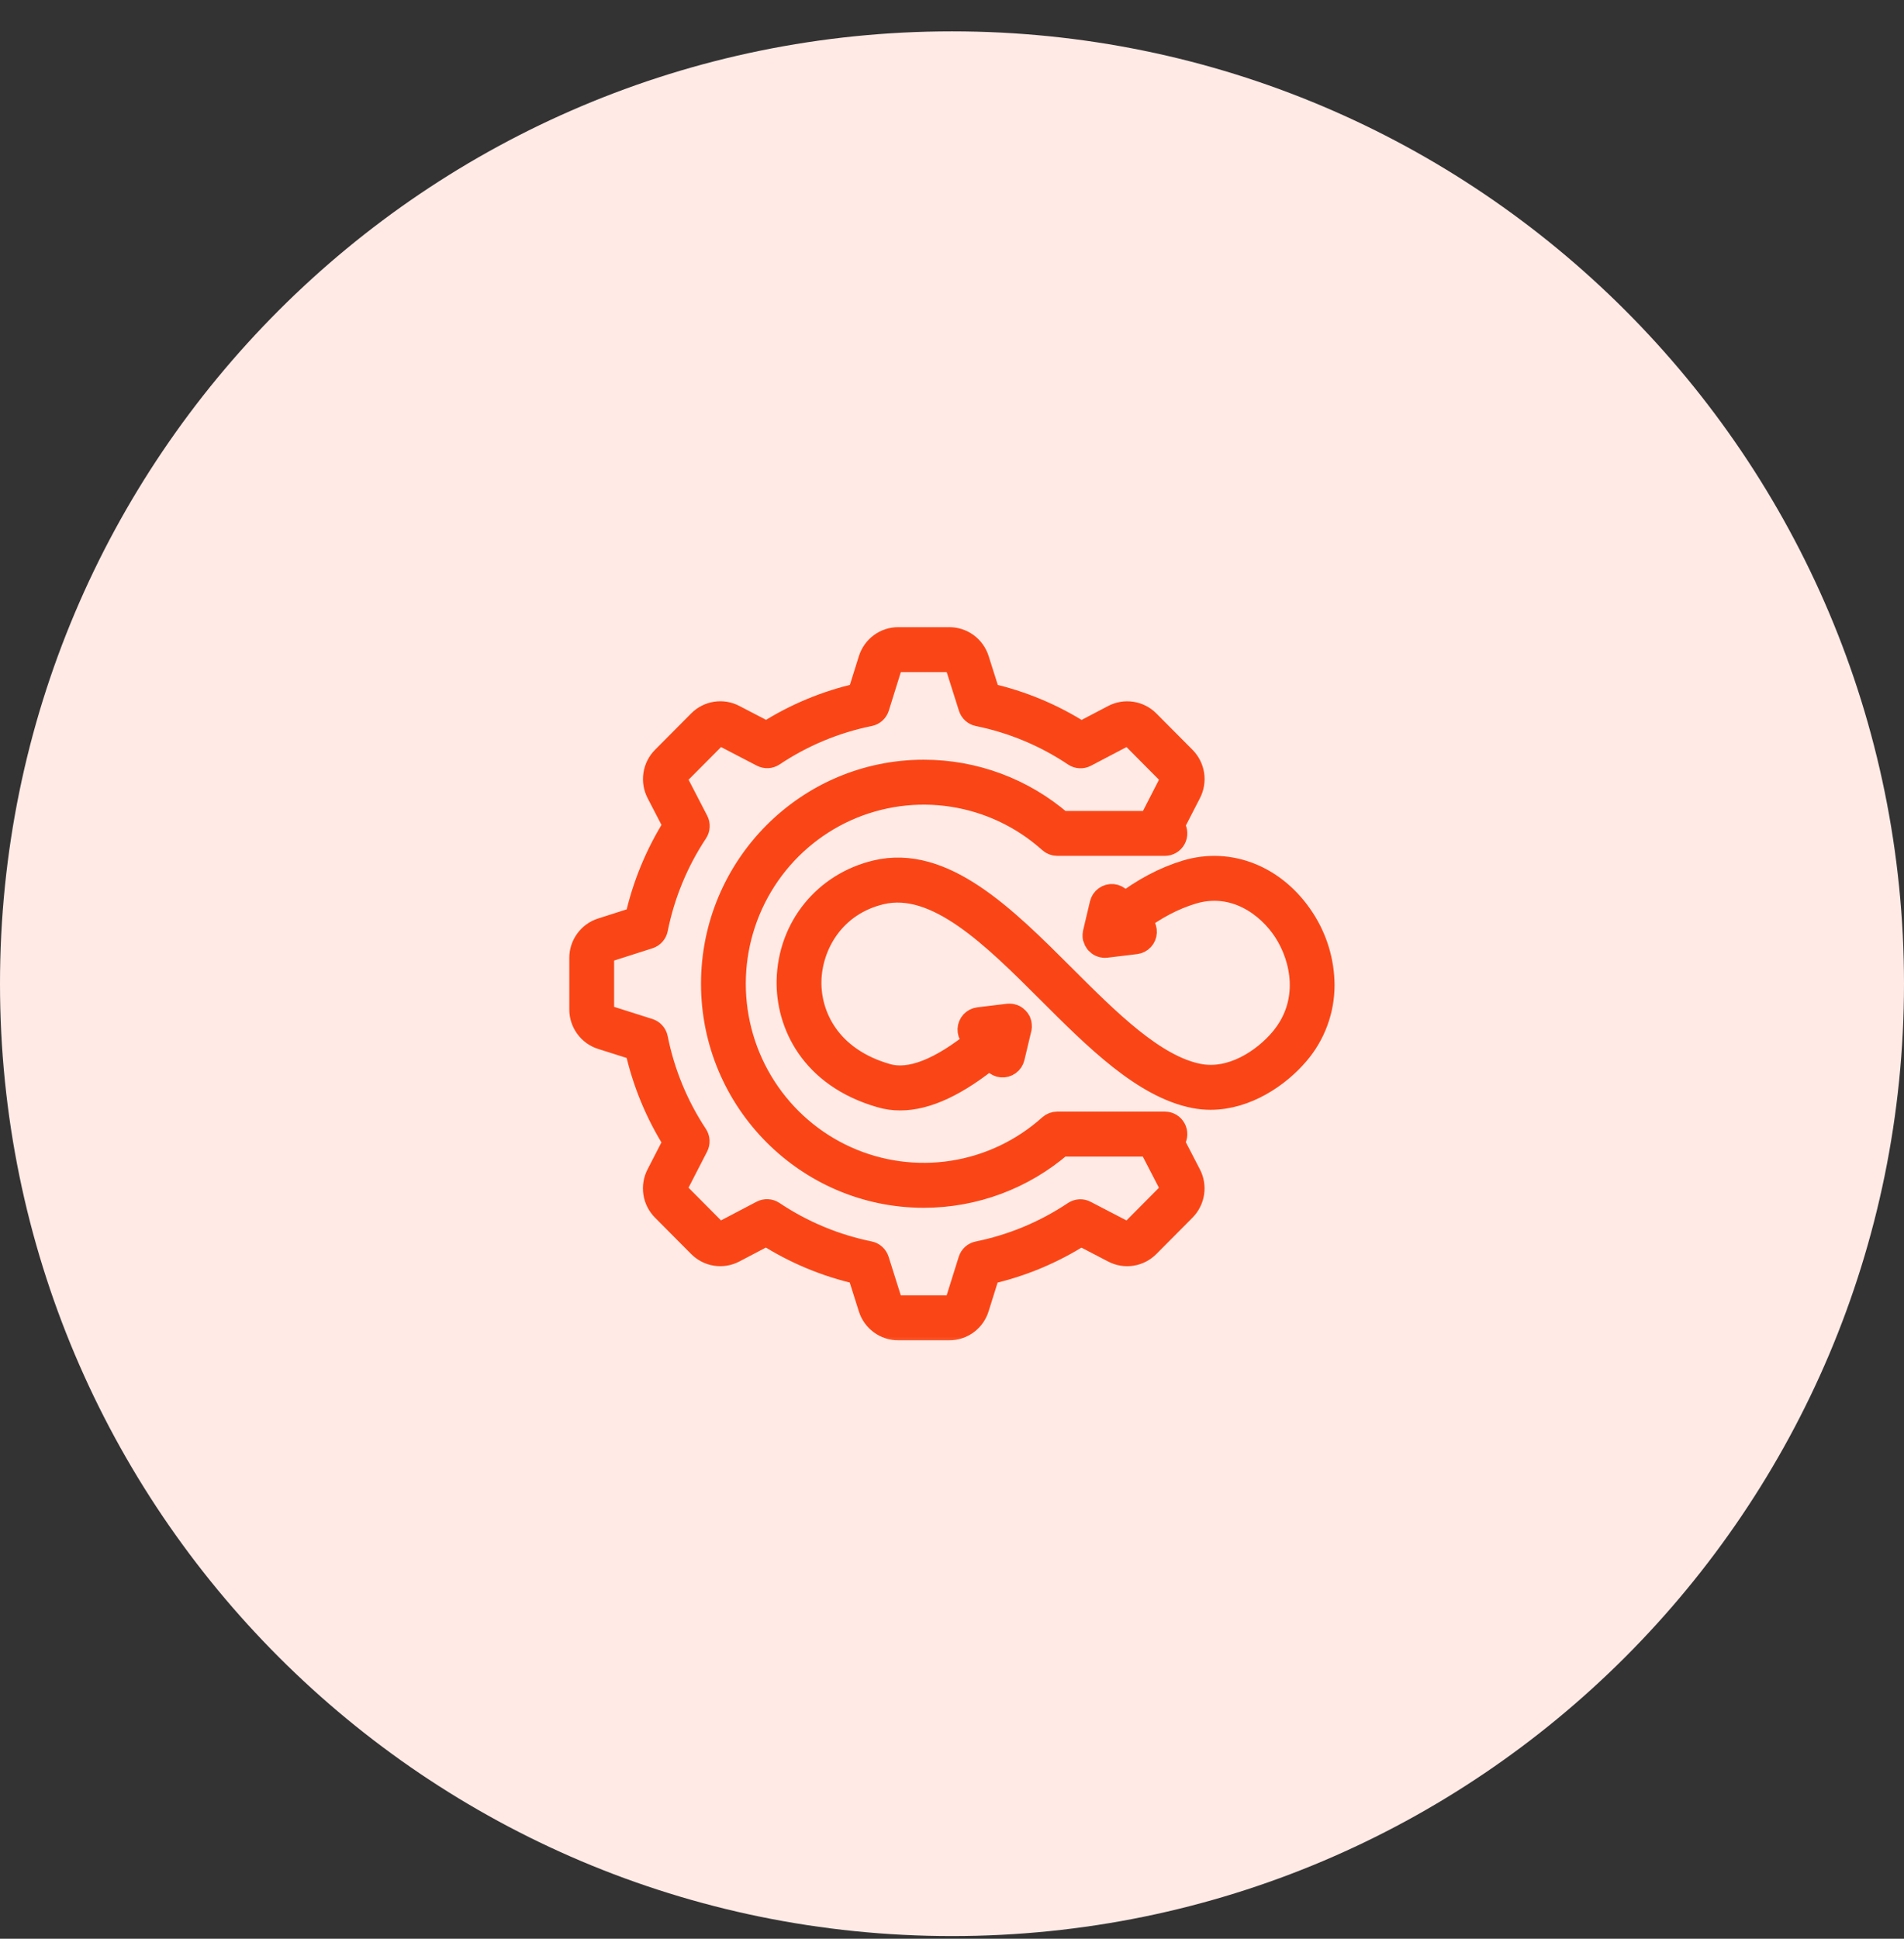
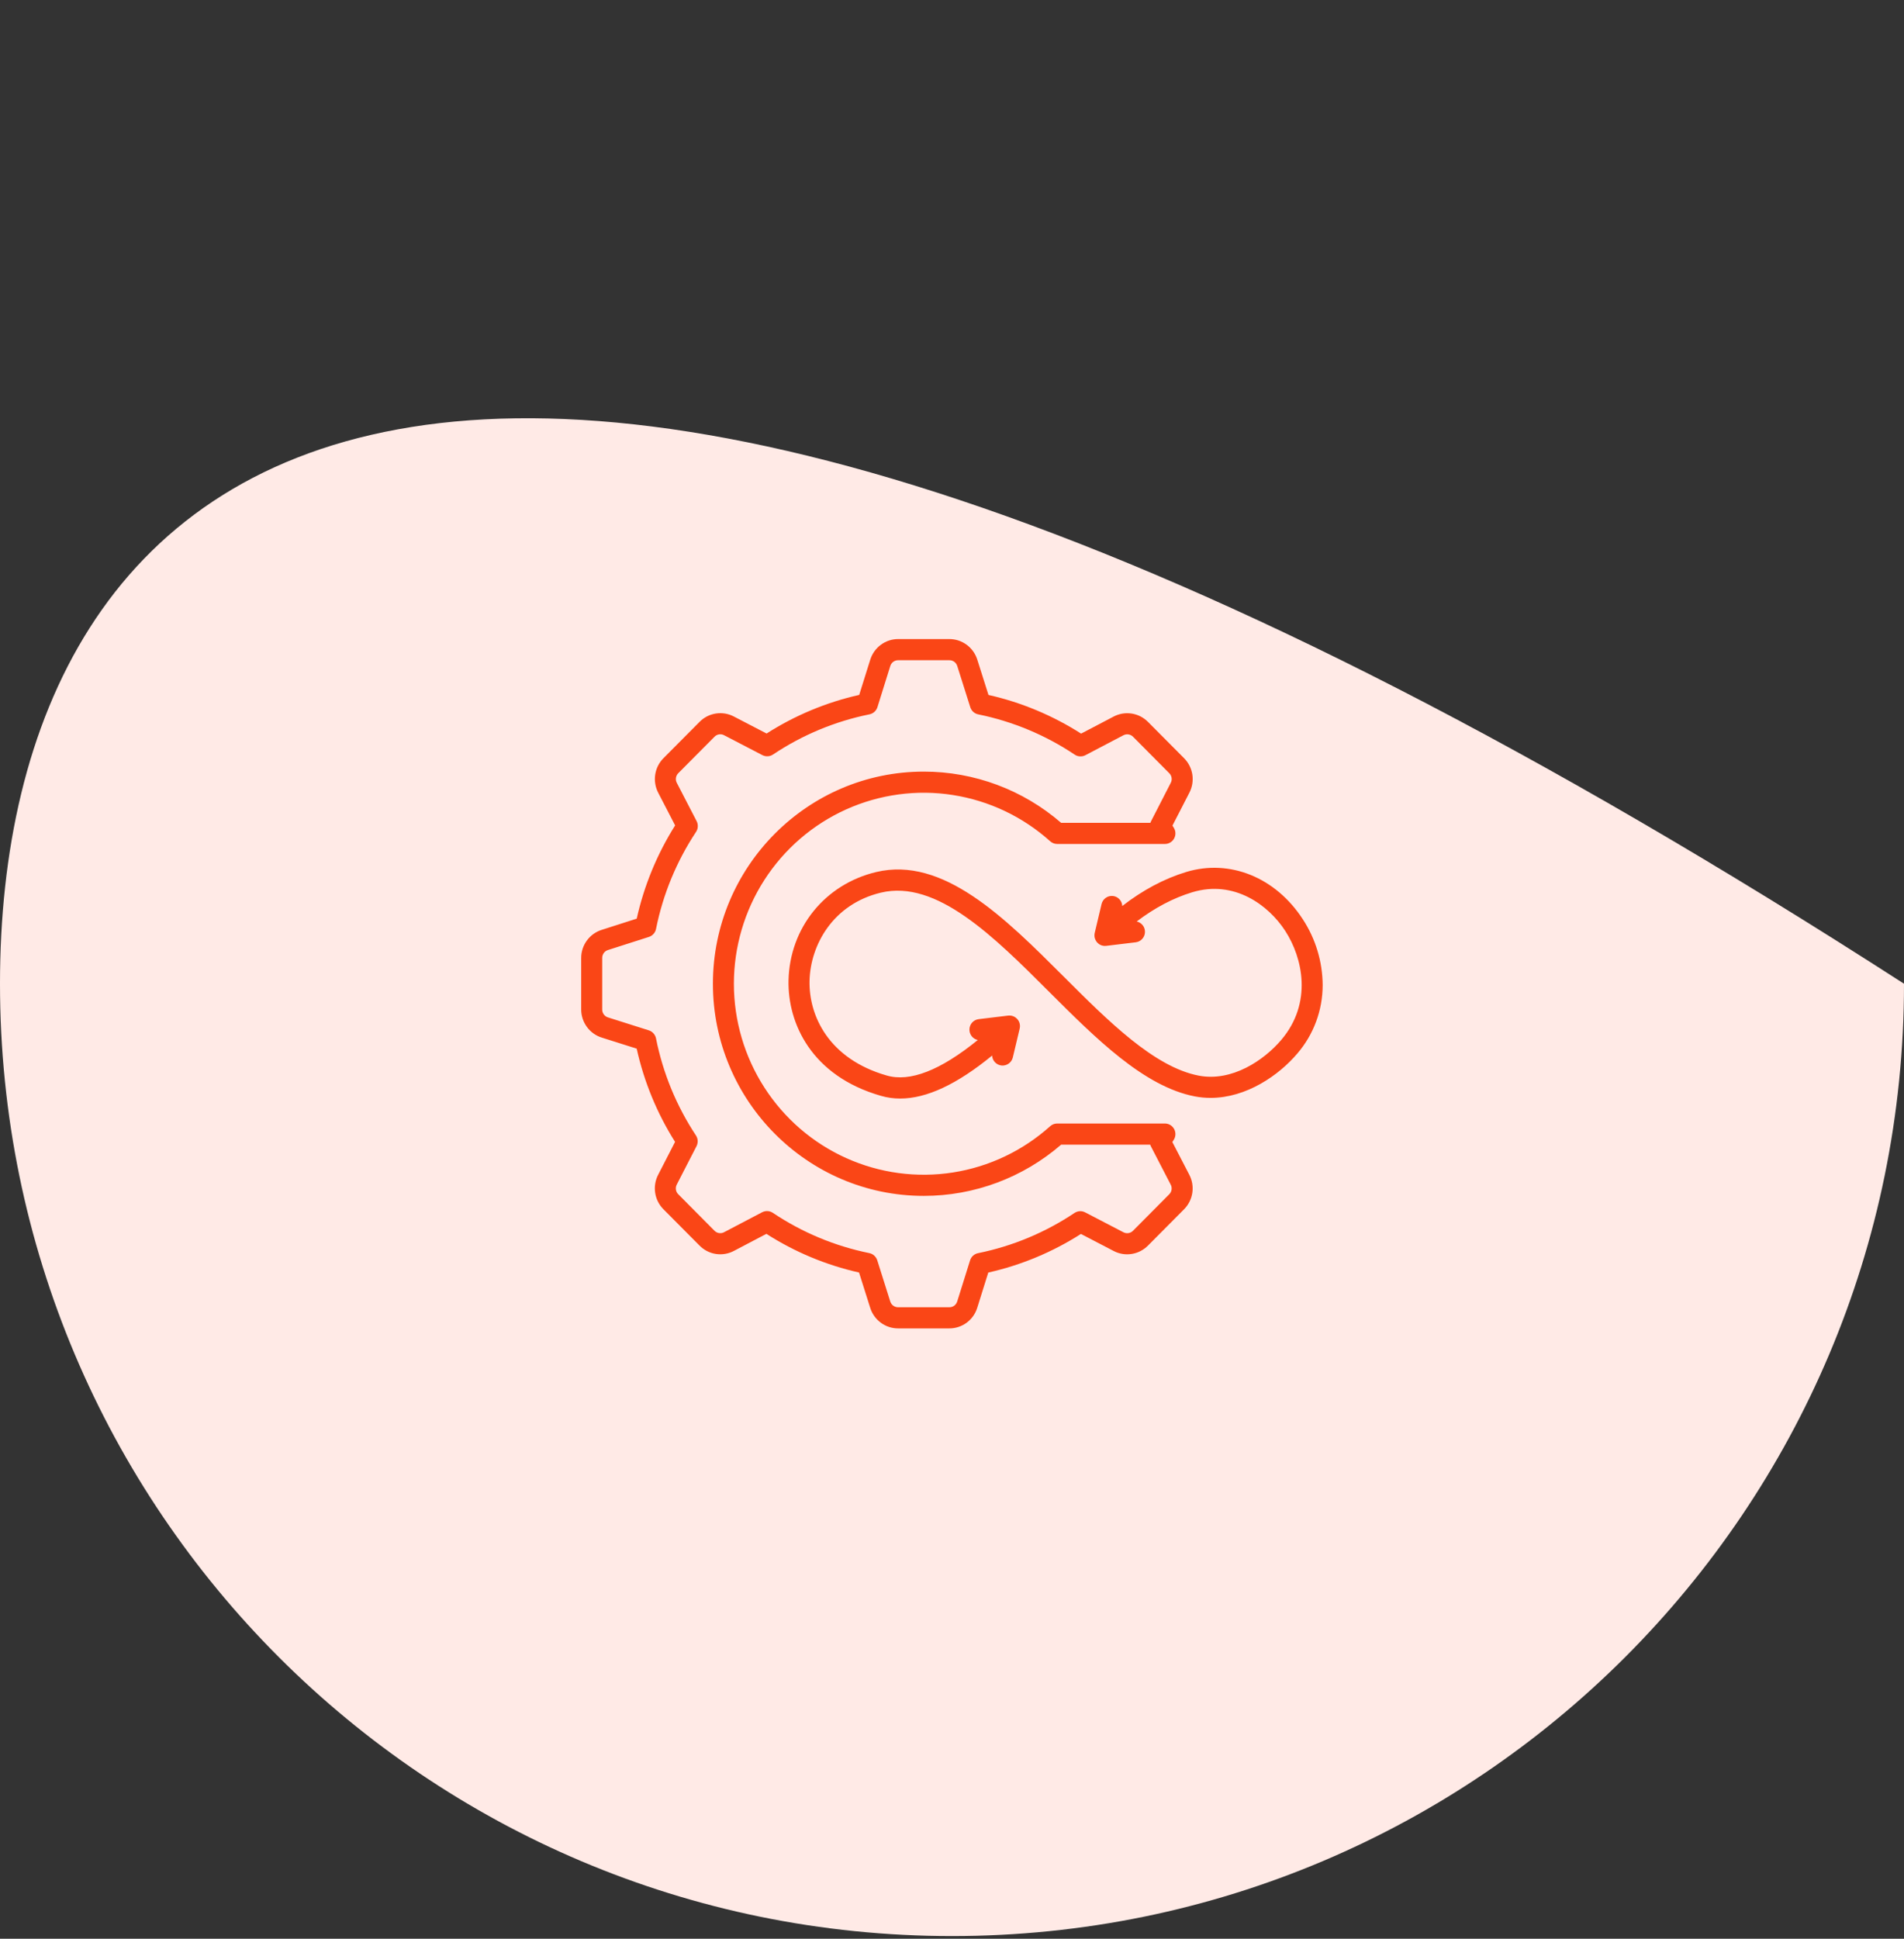
<svg xmlns="http://www.w3.org/2000/svg" width="56" height="57" viewBox="0 0 56 57" fill="none">
  <rect x="0" y="0" width="56" height="57" fill="#333333" stroke="none" />
-   <path d="M28 56.922C43.464 56.922 56 44.386 56 28.922C56 13.458 43.464 0.922 28 0.922C12.536 0.922 0 13.458 0 28.922C0 44.386 12.536 56.922 28 56.922Z" fill="#FFEAE6" />
+   <path d="M28 56.922C43.464 56.922 56 44.386 56 28.922C12.536 0.922 0 13.458 0 28.922C0 44.386 12.536 56.922 28 56.922Z" fill="#FFEAE6" />
  <mask id="path-2-outside-1_1729_146" maskUnits="userSpaceOnUse" x="16.094" y="17.789" width="24" height="22" fill="black">
-     <rect fill="white" x="16.094" y="17.789" width="24" height="22" />
-     <path d="M38.902 28.965C38.901 29.703 38.637 30.416 38.157 30.974C37.616 31.612 36.662 32.279 35.605 32.279C35.448 32.279 35.291 32.264 35.137 32.234C33.645 31.945 32.226 30.527 30.853 29.156C29.227 27.532 27.545 25.853 25.91 26.244C24.492 26.583 23.834 27.791 23.81 28.838C23.788 29.862 24.371 31.13 26.077 31.62C26.761 31.821 27.66 31.47 28.759 30.577C28.687 30.562 28.623 30.522 28.578 30.464C28.533 30.405 28.51 30.333 28.513 30.26C28.516 30.186 28.545 30.116 28.594 30.062C28.644 30.008 28.711 29.973 28.784 29.964L29.653 29.859C29.656 29.859 29.658 29.859 29.661 29.859C29.667 29.858 29.674 29.858 29.68 29.858C29.685 29.858 29.69 29.857 29.695 29.858C29.703 29.858 29.71 29.858 29.718 29.859C29.724 29.86 29.73 29.86 29.737 29.861C29.744 29.862 29.752 29.864 29.76 29.866C29.765 29.867 29.769 29.868 29.774 29.87C29.78 29.871 29.786 29.873 29.792 29.875C29.797 29.877 29.802 29.879 29.807 29.881C29.812 29.883 29.818 29.886 29.823 29.888C29.828 29.891 29.833 29.893 29.837 29.895C29.842 29.898 29.848 29.901 29.853 29.905C29.858 29.908 29.862 29.91 29.867 29.914C29.869 29.915 29.871 29.917 29.873 29.919C29.885 29.928 29.897 29.937 29.907 29.948C29.91 29.95 29.912 29.953 29.914 29.955C29.915 29.955 29.915 29.956 29.916 29.957C29.917 29.958 29.919 29.96 29.92 29.961C29.924 29.965 29.926 29.969 29.929 29.973C29.932 29.976 29.935 29.98 29.938 29.984C29.942 29.989 29.945 29.994 29.949 29.999C29.952 30.004 29.954 30.008 29.957 30.013C29.96 30.017 29.963 30.023 29.966 30.028C29.968 30.034 29.971 30.039 29.973 30.044C29.975 30.05 29.977 30.054 29.979 30.059C29.983 30.069 29.986 30.079 29.989 30.089C29.99 30.094 29.991 30.1 29.992 30.105C29.993 30.111 29.994 30.116 29.995 30.122C29.996 30.127 29.997 30.133 29.997 30.139C29.998 30.145 29.998 30.15 29.998 30.155C29.998 30.16 29.999 30.167 29.998 30.173C29.998 30.179 29.998 30.184 29.998 30.19C29.997 30.196 29.997 30.201 29.996 30.206C29.995 30.217 29.993 30.227 29.991 30.238C29.991 30.238 29.991 30.239 29.991 30.24L29.789 31.089C29.772 31.162 29.729 31.226 29.669 31.269C29.608 31.313 29.535 31.333 29.461 31.327C29.387 31.32 29.318 31.287 29.266 31.233C29.214 31.18 29.184 31.109 29.18 31.034C28.148 31.88 27.254 32.298 26.477 32.298C26.283 32.299 26.091 32.272 25.905 32.217C23.863 31.631 23.165 30.08 23.192 28.824C23.227 27.279 24.262 25.999 25.768 25.639C27.737 25.169 29.542 26.972 31.289 28.716C32.595 30.021 33.947 31.371 35.254 31.624C36.231 31.813 37.175 31.175 37.687 30.571C38.604 29.49 38.321 28.169 37.8 27.367C37.309 26.61 36.298 25.86 35.066 26.233C34.508 26.402 33.962 26.69 33.433 27.092C33.505 27.108 33.568 27.149 33.612 27.207C33.657 27.265 33.679 27.337 33.675 27.411C33.672 27.484 33.643 27.553 33.593 27.607C33.544 27.661 33.477 27.695 33.404 27.704L32.535 27.809C32.533 27.809 32.53 27.809 32.528 27.809C32.525 27.81 32.524 27.809 32.522 27.809C32.514 27.81 32.506 27.811 32.498 27.811C32.455 27.811 32.412 27.802 32.372 27.784C32.332 27.766 32.297 27.739 32.268 27.707C32.264 27.703 32.262 27.699 32.259 27.696C32.258 27.695 32.257 27.694 32.256 27.693C32.233 27.662 32.215 27.628 32.203 27.591C32.203 27.589 32.202 27.587 32.202 27.585C32.2 27.577 32.198 27.569 32.196 27.561C32.196 27.559 32.195 27.556 32.194 27.553C32.193 27.546 32.192 27.538 32.191 27.53C32.191 27.527 32.191 27.525 32.191 27.523C32.189 27.498 32.19 27.473 32.194 27.449C32.195 27.445 32.196 27.44 32.197 27.435C32.197 27.433 32.197 27.43 32.198 27.428L32.399 26.579C32.417 26.506 32.459 26.442 32.52 26.399C32.581 26.355 32.655 26.335 32.729 26.342C32.803 26.349 32.872 26.383 32.923 26.437C32.975 26.491 33.005 26.563 33.008 26.637C33.611 26.169 34.241 25.834 34.888 25.637C36.171 25.249 37.517 25.794 38.318 27.027C38.695 27.603 38.898 28.276 38.902 28.965ZM34.979 34.538C35.065 34.702 35.096 34.889 35.068 35.072C35.04 35.255 34.954 35.424 34.824 35.555L33.763 36.622C33.633 36.753 33.466 36.839 33.284 36.867C33.103 36.896 32.917 36.865 32.755 36.78L31.792 36.279C30.956 36.813 30.034 37.197 29.067 37.414L28.743 38.448C28.689 38.625 28.579 38.779 28.431 38.889C28.282 38.998 28.103 39.057 27.919 39.056H26.418C26.234 39.057 26.055 38.998 25.907 38.889C25.759 38.78 25.649 38.627 25.594 38.45L25.266 37.413C24.299 37.196 23.377 36.811 22.541 36.276L21.585 36.778C21.422 36.864 21.236 36.895 21.054 36.867C20.872 36.839 20.704 36.752 20.575 36.621L19.514 35.554C19.384 35.424 19.298 35.255 19.27 35.073C19.242 34.89 19.272 34.704 19.357 34.54L19.855 33.572C19.323 32.731 18.942 31.803 18.726 30.831L17.699 30.506C17.523 30.451 17.369 30.341 17.261 30.191C17.152 30.042 17.093 29.862 17.094 29.677V28.167C17.093 27.982 17.151 27.803 17.26 27.654C17.368 27.505 17.521 27.394 17.696 27.339L18.727 27.009C18.944 26.036 19.326 25.109 19.857 24.268L19.359 23.307C19.274 23.143 19.243 22.956 19.271 22.773C19.299 22.59 19.384 22.421 19.515 22.29L20.576 21.223C20.705 21.092 20.873 21.006 21.054 20.978C21.236 20.95 21.421 20.98 21.584 21.066L22.547 21.566C23.383 21.032 24.305 20.648 25.271 20.431L25.595 19.397C25.65 19.221 25.759 19.066 25.908 18.957C26.056 18.847 26.236 18.788 26.42 18.789H27.921C28.104 18.789 28.283 18.847 28.431 18.956C28.579 19.065 28.689 19.219 28.744 19.395L29.073 20.432C30.039 20.65 30.961 21.034 31.797 21.569L32.753 21.068C32.916 20.982 33.102 20.951 33.284 20.979C33.466 21.007 33.634 21.093 33.764 21.224L34.825 22.291C34.955 22.422 35.04 22.59 35.069 22.772C35.097 22.955 35.066 23.142 34.982 23.305L34.484 24.273C34.498 24.295 34.511 24.317 34.525 24.339C34.554 24.386 34.57 24.44 34.571 24.495C34.573 24.55 34.559 24.605 34.532 24.654C34.506 24.702 34.467 24.742 34.419 24.77C34.372 24.799 34.318 24.813 34.262 24.813H31.094C31.018 24.813 30.945 24.785 30.888 24.734C30.084 24.012 29.09 23.54 28.025 23.374C26.961 23.207 25.871 23.355 24.887 23.797C23.904 24.24 23.069 24.96 22.483 25.869C21.897 26.779 21.585 27.839 21.585 28.923C21.585 30.006 21.897 31.067 22.483 31.976C23.069 32.886 23.904 33.605 24.887 34.048C25.871 34.491 26.961 34.638 28.025 34.472C29.09 34.306 30.084 33.833 30.888 33.111C30.945 33.06 31.018 33.032 31.094 33.032H34.262C34.317 33.032 34.371 33.047 34.419 33.075C34.466 33.103 34.506 33.144 34.532 33.192C34.559 33.24 34.572 33.295 34.571 33.35C34.57 33.406 34.554 33.46 34.525 33.507C34.51 33.53 34.496 33.554 34.481 33.577L34.979 34.538ZM34.431 34.826L33.85 33.703C33.842 33.687 33.835 33.671 33.829 33.654H31.21C30.086 34.626 28.652 35.161 27.169 35.16C23.75 35.16 20.968 32.362 20.968 28.923C20.968 25.483 23.75 22.686 27.169 22.686C28.652 22.685 30.086 23.219 31.21 24.192H33.834C33.839 24.177 33.846 24.162 33.853 24.148L34.432 23.02C34.458 22.973 34.467 22.92 34.459 22.868C34.451 22.816 34.426 22.767 34.388 22.731L33.327 21.663C33.29 21.625 33.242 21.6 33.19 21.592C33.138 21.584 33.085 21.594 33.038 21.619L31.923 22.204C31.874 22.23 31.819 22.241 31.764 22.238C31.708 22.236 31.655 22.218 31.609 22.187C30.749 21.611 29.785 21.209 28.771 21.003C28.717 20.992 28.667 20.967 28.626 20.93C28.585 20.893 28.555 20.845 28.538 20.793L28.155 19.583C28.14 19.533 28.109 19.488 28.067 19.457C28.024 19.426 27.973 19.41 27.92 19.411H26.419C26.367 19.41 26.315 19.426 26.273 19.457C26.23 19.488 26.199 19.533 26.184 19.584L25.807 20.791C25.79 20.844 25.76 20.891 25.719 20.928C25.678 20.965 25.627 20.991 25.573 21.002C24.56 21.207 23.596 21.608 22.735 22.184C22.689 22.215 22.636 22.232 22.581 22.235C22.526 22.238 22.471 22.226 22.422 22.201L21.3 21.618C21.254 21.592 21.201 21.583 21.149 21.591C21.097 21.599 21.049 21.624 21.013 21.663L19.952 22.73C19.914 22.767 19.889 22.815 19.881 22.867C19.873 22.92 19.882 22.973 19.908 23.02L20.489 24.142C20.515 24.191 20.526 24.247 20.523 24.302C20.521 24.358 20.503 24.411 20.472 24.458C19.899 25.323 19.499 26.292 19.295 27.311C19.284 27.366 19.259 27.416 19.222 27.457C19.185 27.499 19.138 27.529 19.086 27.546L17.883 27.931C17.833 27.946 17.789 27.977 17.758 28.02C17.727 28.063 17.711 28.114 17.712 28.167V29.677C17.711 29.73 17.727 29.782 17.758 29.824C17.789 29.867 17.833 29.898 17.884 29.913L19.083 30.293C19.136 30.31 19.183 30.34 19.22 30.382C19.257 30.423 19.283 30.474 19.294 30.528C19.497 31.548 19.896 32.517 20.469 33.383C20.499 33.429 20.517 33.483 20.52 33.538C20.523 33.593 20.511 33.648 20.486 33.698L19.906 34.825C19.881 34.872 19.872 34.925 19.88 34.977C19.888 35.03 19.913 35.078 19.951 35.114L21.012 36.182C21.048 36.22 21.096 36.245 21.148 36.253C21.201 36.261 21.254 36.252 21.3 36.226L22.416 35.641C22.465 35.616 22.52 35.604 22.575 35.607C22.63 35.609 22.684 35.627 22.73 35.658C23.59 36.234 24.554 36.636 25.567 36.842C25.621 36.853 25.672 36.878 25.712 36.915C25.753 36.952 25.784 37 25.801 37.052L26.183 38.262C26.198 38.312 26.229 38.357 26.272 38.388C26.314 38.419 26.366 38.435 26.418 38.434H27.919C27.972 38.435 28.023 38.419 28.066 38.388C28.108 38.356 28.139 38.312 28.154 38.261L28.532 37.055C28.549 37.002 28.579 36.954 28.62 36.917C28.661 36.88 28.712 36.855 28.766 36.844C29.779 36.639 30.743 36.237 31.604 35.661C31.65 35.631 31.703 35.613 31.758 35.61C31.813 35.607 31.868 35.619 31.917 35.645L33.039 36.228C33.085 36.253 33.138 36.262 33.19 36.254C33.242 36.246 33.29 36.221 33.326 36.183L34.387 35.115C34.425 35.079 34.45 35.03 34.458 34.978C34.466 34.926 34.457 34.872 34.431 34.826Z" />
-   </mask>
+     </mask>
  <path d="M38.902 28.965C38.901 29.703 38.637 30.416 38.157 30.974C37.616 31.612 36.662 32.279 35.605 32.279C35.448 32.279 35.291 32.264 35.137 32.234C33.645 31.945 32.226 30.527 30.853 29.156C29.227 27.532 27.545 25.853 25.91 26.244C24.492 26.583 23.834 27.791 23.81 28.838C23.788 29.862 24.371 31.13 26.077 31.62C26.761 31.821 27.66 31.47 28.759 30.577C28.687 30.562 28.623 30.522 28.578 30.464C28.533 30.405 28.51 30.333 28.513 30.26C28.516 30.186 28.545 30.116 28.594 30.062C28.644 30.008 28.711 29.973 28.784 29.964L29.653 29.859C29.656 29.859 29.658 29.859 29.661 29.859C29.667 29.858 29.674 29.858 29.68 29.858C29.685 29.858 29.69 29.857 29.695 29.858C29.703 29.858 29.71 29.858 29.718 29.859C29.724 29.86 29.73 29.86 29.737 29.861C29.744 29.862 29.752 29.864 29.76 29.866C29.765 29.867 29.769 29.868 29.774 29.87C29.78 29.871 29.786 29.873 29.792 29.875C29.797 29.877 29.802 29.879 29.807 29.881C29.812 29.883 29.818 29.886 29.823 29.888C29.828 29.891 29.833 29.893 29.837 29.895C29.842 29.898 29.848 29.901 29.853 29.905C29.858 29.908 29.862 29.91 29.867 29.914C29.869 29.915 29.871 29.917 29.873 29.919C29.885 29.928 29.897 29.937 29.907 29.948C29.91 29.95 29.912 29.953 29.914 29.955C29.915 29.955 29.915 29.956 29.916 29.957C29.917 29.958 29.919 29.96 29.92 29.961C29.924 29.965 29.926 29.969 29.929 29.973C29.932 29.976 29.935 29.98 29.938 29.984C29.942 29.989 29.945 29.994 29.949 29.999C29.952 30.004 29.954 30.008 29.957 30.013C29.96 30.017 29.963 30.023 29.966 30.028C29.968 30.034 29.971 30.039 29.973 30.044C29.975 30.05 29.977 30.054 29.979 30.059C29.983 30.069 29.986 30.079 29.989 30.089C29.99 30.094 29.991 30.1 29.992 30.105C29.993 30.111 29.994 30.116 29.995 30.122C29.996 30.127 29.997 30.133 29.997 30.139C29.998 30.145 29.998 30.15 29.998 30.155C29.998 30.16 29.999 30.167 29.998 30.173C29.998 30.179 29.998 30.184 29.998 30.19C29.997 30.196 29.997 30.201 29.996 30.206C29.995 30.217 29.993 30.227 29.991 30.238C29.991 30.238 29.991 30.239 29.991 30.24L29.789 31.089C29.772 31.162 29.729 31.226 29.669 31.269C29.608 31.313 29.535 31.333 29.461 31.327C29.387 31.32 29.318 31.287 29.266 31.233C29.214 31.18 29.184 31.109 29.18 31.034C28.148 31.88 27.254 32.298 26.477 32.298C26.283 32.299 26.091 32.272 25.905 32.217C23.863 31.631 23.165 30.08 23.192 28.824C23.227 27.279 24.262 25.999 25.768 25.639C27.737 25.169 29.542 26.972 31.289 28.716C32.595 30.021 33.947 31.371 35.254 31.624C36.231 31.813 37.175 31.175 37.687 30.571C38.604 29.49 38.321 28.169 37.8 27.367C37.309 26.61 36.298 25.86 35.066 26.233C34.508 26.402 33.962 26.69 33.433 27.092C33.505 27.108 33.568 27.149 33.612 27.207C33.657 27.265 33.679 27.337 33.675 27.411C33.672 27.484 33.643 27.553 33.593 27.607C33.544 27.661 33.477 27.695 33.404 27.704L32.535 27.809C32.533 27.809 32.53 27.809 32.528 27.809C32.525 27.81 32.524 27.809 32.522 27.809C32.514 27.81 32.506 27.811 32.498 27.811C32.455 27.811 32.412 27.802 32.372 27.784C32.332 27.766 32.297 27.739 32.268 27.707C32.264 27.703 32.262 27.699 32.259 27.696C32.258 27.695 32.257 27.694 32.256 27.693C32.233 27.662 32.215 27.628 32.203 27.591C32.203 27.589 32.202 27.587 32.202 27.585C32.2 27.577 32.198 27.569 32.196 27.561C32.196 27.559 32.195 27.556 32.194 27.553C32.193 27.546 32.192 27.538 32.191 27.53C32.191 27.527 32.191 27.525 32.191 27.523C32.189 27.498 32.19 27.473 32.194 27.449C32.195 27.445 32.196 27.44 32.197 27.435C32.197 27.433 32.197 27.43 32.198 27.428L32.399 26.579C32.417 26.506 32.459 26.442 32.52 26.399C32.581 26.355 32.655 26.335 32.729 26.342C32.803 26.349 32.872 26.383 32.923 26.437C32.975 26.491 33.005 26.563 33.008 26.637C33.611 26.169 34.241 25.834 34.888 25.637C36.171 25.249 37.517 25.794 38.318 27.027C38.695 27.603 38.898 28.276 38.902 28.965ZM34.979 34.538C35.065 34.702 35.096 34.889 35.068 35.072C35.04 35.255 34.954 35.424 34.824 35.555L33.763 36.622C33.633 36.753 33.466 36.839 33.284 36.867C33.103 36.896 32.917 36.865 32.755 36.78L31.792 36.279C30.956 36.813 30.034 37.197 29.067 37.414L28.743 38.448C28.689 38.625 28.579 38.779 28.431 38.889C28.282 38.998 28.103 39.057 27.919 39.056H26.418C26.234 39.057 26.055 38.998 25.907 38.889C25.759 38.78 25.649 38.627 25.594 38.45L25.266 37.413C24.299 37.196 23.377 36.811 22.541 36.276L21.585 36.778C21.422 36.864 21.236 36.895 21.054 36.867C20.872 36.839 20.704 36.752 20.575 36.621L19.514 35.554C19.384 35.424 19.298 35.255 19.27 35.073C19.242 34.89 19.272 34.704 19.357 34.54L19.855 33.572C19.323 32.731 18.942 31.803 18.726 30.831L17.699 30.506C17.523 30.451 17.369 30.341 17.261 30.191C17.152 30.042 17.093 29.862 17.094 29.677V28.167C17.093 27.982 17.151 27.803 17.26 27.654C17.368 27.505 17.521 27.394 17.696 27.339L18.727 27.009C18.944 26.036 19.326 25.109 19.857 24.268L19.359 23.307C19.274 23.143 19.243 22.956 19.271 22.773C19.299 22.59 19.384 22.421 19.515 22.29L20.576 21.223C20.705 21.092 20.873 21.006 21.054 20.978C21.236 20.95 21.421 20.98 21.584 21.066L22.547 21.566C23.383 21.032 24.305 20.648 25.271 20.431L25.595 19.397C25.65 19.221 25.759 19.066 25.908 18.957C26.056 18.847 26.236 18.788 26.42 18.789H27.921C28.104 18.789 28.283 18.847 28.431 18.956C28.579 19.065 28.689 19.219 28.744 19.395L29.073 20.432C30.039 20.65 30.961 21.034 31.797 21.569L32.753 21.068C32.916 20.982 33.102 20.951 33.284 20.979C33.466 21.007 33.634 21.093 33.764 21.224L34.825 22.291C34.955 22.422 35.04 22.59 35.069 22.772C35.097 22.955 35.066 23.142 34.982 23.305L34.484 24.273C34.498 24.295 34.511 24.317 34.525 24.339C34.554 24.386 34.57 24.44 34.571 24.495C34.573 24.55 34.559 24.605 34.532 24.654C34.506 24.702 34.467 24.742 34.419 24.77C34.372 24.799 34.318 24.813 34.262 24.813H31.094C31.018 24.813 30.945 24.785 30.888 24.734C30.084 24.012 29.09 23.54 28.025 23.374C26.961 23.207 25.871 23.355 24.887 23.797C23.904 24.24 23.069 24.96 22.483 25.869C21.897 26.779 21.585 27.839 21.585 28.923C21.585 30.006 21.897 31.067 22.483 31.976C23.069 32.886 23.904 33.605 24.887 34.048C25.871 34.491 26.961 34.638 28.025 34.472C29.09 34.306 30.084 33.833 30.888 33.111C30.945 33.06 31.018 33.032 31.094 33.032H34.262C34.317 33.032 34.371 33.047 34.419 33.075C34.466 33.103 34.506 33.144 34.532 33.192C34.559 33.24 34.572 33.295 34.571 33.35C34.57 33.406 34.554 33.46 34.525 33.507C34.51 33.53 34.496 33.554 34.481 33.577L34.979 34.538ZM34.431 34.826L33.85 33.703C33.842 33.687 33.835 33.671 33.829 33.654H31.21C30.086 34.626 28.652 35.161 27.169 35.16C23.75 35.16 20.968 32.362 20.968 28.923C20.968 25.483 23.75 22.686 27.169 22.686C28.652 22.685 30.086 23.219 31.21 24.192H33.834C33.839 24.177 33.846 24.162 33.853 24.148L34.432 23.02C34.458 22.973 34.467 22.92 34.459 22.868C34.451 22.816 34.426 22.767 34.388 22.731L33.327 21.663C33.29 21.625 33.242 21.6 33.19 21.592C33.138 21.584 33.085 21.594 33.038 21.619L31.923 22.204C31.874 22.23 31.819 22.241 31.764 22.238C31.708 22.236 31.655 22.218 31.609 22.187C30.749 21.611 29.785 21.209 28.771 21.003C28.717 20.992 28.667 20.967 28.626 20.93C28.585 20.893 28.555 20.845 28.538 20.793L28.155 19.583C28.14 19.533 28.109 19.488 28.067 19.457C28.024 19.426 27.973 19.41 27.92 19.411H26.419C26.367 19.41 26.315 19.426 26.273 19.457C26.23 19.488 26.199 19.533 26.184 19.584L25.807 20.791C25.79 20.844 25.76 20.891 25.719 20.928C25.678 20.965 25.627 20.991 25.573 21.002C24.56 21.207 23.596 21.608 22.735 22.184C22.689 22.215 22.636 22.232 22.581 22.235C22.526 22.238 22.471 22.226 22.422 22.201L21.3 21.618C21.254 21.592 21.201 21.583 21.149 21.591C21.097 21.599 21.049 21.624 21.013 21.663L19.952 22.73C19.914 22.767 19.889 22.815 19.881 22.867C19.873 22.92 19.882 22.973 19.908 23.02L20.489 24.142C20.515 24.191 20.526 24.247 20.523 24.302C20.521 24.358 20.503 24.411 20.472 24.458C19.899 25.323 19.499 26.292 19.295 27.311C19.284 27.366 19.259 27.416 19.222 27.457C19.185 27.499 19.138 27.529 19.086 27.546L17.883 27.931C17.833 27.946 17.789 27.977 17.758 28.02C17.727 28.063 17.711 28.114 17.712 28.167V29.677C17.711 29.73 17.727 29.782 17.758 29.824C17.789 29.867 17.833 29.898 17.884 29.913L19.083 30.293C19.136 30.31 19.183 30.34 19.22 30.382C19.257 30.423 19.283 30.474 19.294 30.528C19.497 31.548 19.896 32.517 20.469 33.383C20.499 33.429 20.517 33.483 20.52 33.538C20.523 33.593 20.511 33.648 20.486 33.698L19.906 34.825C19.881 34.872 19.872 34.925 19.88 34.977C19.888 35.03 19.913 35.078 19.951 35.114L21.012 36.182C21.048 36.22 21.096 36.245 21.148 36.253C21.201 36.261 21.254 36.252 21.3 36.226L22.416 35.641C22.465 35.616 22.52 35.604 22.575 35.607C22.63 35.609 22.684 35.627 22.73 35.658C23.59 36.234 24.554 36.636 25.567 36.842C25.621 36.853 25.672 36.878 25.712 36.915C25.753 36.952 25.784 37 25.801 37.052L26.183 38.262C26.198 38.312 26.229 38.357 26.272 38.388C26.314 38.419 26.366 38.435 26.418 38.434H27.919C27.972 38.435 28.023 38.419 28.066 38.388C28.108 38.356 28.139 38.312 28.154 38.261L28.532 37.055C28.549 37.002 28.579 36.954 28.62 36.917C28.661 36.88 28.712 36.855 28.766 36.844C29.779 36.639 30.743 36.237 31.604 35.661C31.65 35.631 31.703 35.613 31.758 35.61C31.813 35.607 31.868 35.619 31.917 35.645L33.039 36.228C33.085 36.253 33.138 36.262 33.19 36.254C33.242 36.246 33.29 36.221 33.326 36.183L34.387 35.115C34.425 35.079 34.45 35.03 34.458 34.978C34.466 34.926 34.457 34.872 34.431 34.826Z" fill="#FA4616" />
  <path d="M38.902 28.965C38.901 29.703 38.637 30.416 38.157 30.974C37.616 31.612 36.662 32.279 35.605 32.279C35.448 32.279 35.291 32.264 35.137 32.234C33.645 31.945 32.226 30.527 30.853 29.156C29.227 27.532 27.545 25.853 25.91 26.244C24.492 26.583 23.834 27.791 23.81 28.838C23.788 29.862 24.371 31.13 26.077 31.62C26.761 31.821 27.66 31.47 28.759 30.577C28.687 30.562 28.623 30.522 28.578 30.464C28.533 30.405 28.51 30.333 28.513 30.26C28.516 30.186 28.545 30.116 28.594 30.062C28.644 30.008 28.711 29.973 28.784 29.964L29.653 29.859C29.656 29.859 29.658 29.859 29.661 29.859C29.667 29.858 29.674 29.858 29.68 29.858C29.685 29.858 29.69 29.857 29.695 29.858C29.703 29.858 29.71 29.858 29.718 29.859C29.724 29.86 29.73 29.86 29.737 29.861C29.744 29.862 29.752 29.864 29.76 29.866C29.765 29.867 29.769 29.868 29.774 29.87C29.78 29.871 29.786 29.873 29.792 29.875C29.797 29.877 29.802 29.879 29.807 29.881C29.812 29.883 29.818 29.886 29.823 29.888C29.828 29.891 29.833 29.893 29.837 29.895C29.842 29.898 29.848 29.901 29.853 29.905C29.858 29.908 29.862 29.91 29.867 29.914C29.869 29.915 29.871 29.917 29.873 29.919C29.885 29.928 29.897 29.937 29.907 29.948C29.91 29.95 29.912 29.953 29.914 29.955C29.915 29.955 29.915 29.956 29.916 29.957C29.917 29.958 29.919 29.96 29.92 29.961C29.924 29.965 29.926 29.969 29.929 29.973C29.932 29.976 29.935 29.98 29.938 29.984C29.942 29.989 29.945 29.994 29.949 29.999C29.952 30.004 29.954 30.008 29.957 30.013C29.96 30.017 29.963 30.023 29.966 30.028C29.968 30.034 29.971 30.039 29.973 30.044C29.975 30.05 29.977 30.054 29.979 30.059C29.983 30.069 29.986 30.079 29.989 30.089C29.99 30.094 29.991 30.1 29.992 30.105C29.993 30.111 29.994 30.116 29.995 30.122C29.996 30.127 29.997 30.133 29.997 30.139C29.998 30.145 29.998 30.15 29.998 30.155C29.998 30.16 29.999 30.167 29.998 30.173C29.998 30.179 29.998 30.184 29.998 30.19C29.997 30.196 29.997 30.201 29.996 30.206C29.995 30.217 29.993 30.227 29.991 30.238C29.991 30.238 29.991 30.239 29.991 30.24L29.789 31.089C29.772 31.162 29.729 31.226 29.669 31.269C29.608 31.313 29.535 31.333 29.461 31.327C29.387 31.32 29.318 31.287 29.266 31.233C29.214 31.18 29.184 31.109 29.18 31.034C28.148 31.88 27.254 32.298 26.477 32.298C26.283 32.299 26.091 32.272 25.905 32.217C23.863 31.631 23.165 30.08 23.192 28.824C23.227 27.279 24.262 25.999 25.768 25.639C27.737 25.169 29.542 26.972 31.289 28.716C32.595 30.021 33.947 31.371 35.254 31.624C36.231 31.813 37.175 31.175 37.687 30.571C38.604 29.49 38.321 28.169 37.8 27.367C37.309 26.61 36.298 25.86 35.066 26.233C34.508 26.402 33.962 26.69 33.433 27.092C33.505 27.108 33.568 27.149 33.612 27.207C33.657 27.265 33.679 27.337 33.675 27.411C33.672 27.484 33.643 27.553 33.593 27.607C33.544 27.661 33.477 27.695 33.404 27.704L32.535 27.809C32.533 27.809 32.53 27.809 32.528 27.809C32.525 27.81 32.524 27.809 32.522 27.809C32.514 27.81 32.506 27.811 32.498 27.811C32.455 27.811 32.412 27.802 32.372 27.784C32.332 27.766 32.297 27.739 32.268 27.707C32.264 27.703 32.262 27.699 32.259 27.696C32.258 27.695 32.257 27.694 32.256 27.693C32.233 27.662 32.215 27.628 32.203 27.591C32.203 27.589 32.202 27.587 32.202 27.585C32.2 27.577 32.198 27.569 32.196 27.561C32.196 27.559 32.195 27.556 32.194 27.553C32.193 27.546 32.192 27.538 32.191 27.53C32.191 27.527 32.191 27.525 32.191 27.523C32.189 27.498 32.19 27.473 32.194 27.449C32.195 27.445 32.196 27.44 32.197 27.435C32.197 27.433 32.197 27.43 32.198 27.428L32.399 26.579C32.417 26.506 32.459 26.442 32.52 26.399C32.581 26.355 32.655 26.335 32.729 26.342C32.803 26.349 32.872 26.383 32.923 26.437C32.975 26.491 33.005 26.563 33.008 26.637C33.611 26.169 34.241 25.834 34.888 25.637C36.171 25.249 37.517 25.794 38.318 27.027C38.695 27.603 38.898 28.276 38.902 28.965ZM34.979 34.538C35.065 34.702 35.096 34.889 35.068 35.072C35.04 35.255 34.954 35.424 34.824 35.555L33.763 36.622C33.633 36.753 33.466 36.839 33.284 36.867C33.103 36.896 32.917 36.865 32.755 36.78L31.792 36.279C30.956 36.813 30.034 37.197 29.067 37.414L28.743 38.448C28.689 38.625 28.579 38.779 28.431 38.889C28.282 38.998 28.103 39.057 27.919 39.056H26.418C26.234 39.057 26.055 38.998 25.907 38.889C25.759 38.78 25.649 38.627 25.594 38.45L25.266 37.413C24.299 37.196 23.377 36.811 22.541 36.276L21.585 36.778C21.422 36.864 21.236 36.895 21.054 36.867C20.872 36.839 20.704 36.752 20.575 36.621L19.514 35.554C19.384 35.424 19.298 35.255 19.27 35.073C19.242 34.89 19.272 34.704 19.357 34.54L19.855 33.572C19.323 32.731 18.942 31.803 18.726 30.831L17.699 30.506C17.523 30.451 17.369 30.341 17.261 30.191C17.152 30.042 17.093 29.862 17.094 29.677V28.167C17.093 27.982 17.151 27.803 17.26 27.654C17.368 27.505 17.521 27.394 17.696 27.339L18.727 27.009C18.944 26.036 19.326 25.109 19.857 24.268L19.359 23.307C19.274 23.143 19.243 22.956 19.271 22.773C19.299 22.59 19.384 22.421 19.515 22.29L20.576 21.223C20.705 21.092 20.873 21.006 21.054 20.978C21.236 20.95 21.421 20.98 21.584 21.066L22.547 21.566C23.383 21.032 24.305 20.648 25.271 20.431L25.595 19.397C25.65 19.221 25.759 19.066 25.908 18.957C26.056 18.847 26.236 18.788 26.42 18.789H27.921C28.104 18.789 28.283 18.847 28.431 18.956C28.579 19.065 28.689 19.219 28.744 19.395L29.073 20.432C30.039 20.65 30.961 21.034 31.797 21.569L32.753 21.068C32.916 20.982 33.102 20.951 33.284 20.979C33.466 21.007 33.634 21.093 33.764 21.224L34.825 22.291C34.955 22.422 35.04 22.59 35.069 22.772C35.097 22.955 35.066 23.142 34.982 23.305L34.484 24.273C34.498 24.295 34.511 24.317 34.525 24.339C34.554 24.386 34.57 24.44 34.571 24.495C34.573 24.55 34.559 24.605 34.532 24.654C34.506 24.702 34.467 24.742 34.419 24.77C34.372 24.799 34.318 24.813 34.262 24.813H31.094C31.018 24.813 30.945 24.785 30.888 24.734C30.084 24.012 29.09 23.54 28.025 23.374C26.961 23.207 25.871 23.355 24.887 23.797C23.904 24.24 23.069 24.96 22.483 25.869C21.897 26.779 21.585 27.839 21.585 28.923C21.585 30.006 21.897 31.067 22.483 31.976C23.069 32.886 23.904 33.605 24.887 34.048C25.871 34.491 26.961 34.638 28.025 34.472C29.09 34.306 30.084 33.833 30.888 33.111C30.945 33.06 31.018 33.032 31.094 33.032H34.262C34.317 33.032 34.371 33.047 34.419 33.075C34.466 33.103 34.506 33.144 34.532 33.192C34.559 33.24 34.572 33.295 34.571 33.35C34.57 33.406 34.554 33.46 34.525 33.507C34.51 33.53 34.496 33.554 34.481 33.577L34.979 34.538ZM34.431 34.826L33.85 33.703C33.842 33.687 33.835 33.671 33.829 33.654H31.21C30.086 34.626 28.652 35.161 27.169 35.16C23.75 35.16 20.968 32.362 20.968 28.923C20.968 25.483 23.75 22.686 27.169 22.686C28.652 22.685 30.086 23.219 31.21 24.192H33.834C33.839 24.177 33.846 24.162 33.853 24.148L34.432 23.02C34.458 22.973 34.467 22.92 34.459 22.868C34.451 22.816 34.426 22.767 34.388 22.731L33.327 21.663C33.29 21.625 33.242 21.6 33.19 21.592C33.138 21.584 33.085 21.594 33.038 21.619L31.923 22.204C31.874 22.23 31.819 22.241 31.764 22.238C31.708 22.236 31.655 22.218 31.609 22.187C30.749 21.611 29.785 21.209 28.771 21.003C28.717 20.992 28.667 20.967 28.626 20.93C28.585 20.893 28.555 20.845 28.538 20.793L28.155 19.583C28.14 19.533 28.109 19.488 28.067 19.457C28.024 19.426 27.973 19.41 27.92 19.411H26.419C26.367 19.41 26.315 19.426 26.273 19.457C26.23 19.488 26.199 19.533 26.184 19.584L25.807 20.791C25.79 20.844 25.76 20.891 25.719 20.928C25.678 20.965 25.627 20.991 25.573 21.002C24.56 21.207 23.596 21.608 22.735 22.184C22.689 22.215 22.636 22.232 22.581 22.235C22.526 22.238 22.471 22.226 22.422 22.201L21.3 21.618C21.254 21.592 21.201 21.583 21.149 21.591C21.097 21.599 21.049 21.624 21.013 21.663L19.952 22.73C19.914 22.767 19.889 22.815 19.881 22.867C19.873 22.92 19.882 22.973 19.908 23.02L20.489 24.142C20.515 24.191 20.526 24.247 20.523 24.302C20.521 24.358 20.503 24.411 20.472 24.458C19.899 25.323 19.499 26.292 19.295 27.311C19.284 27.366 19.259 27.416 19.222 27.457C19.185 27.499 19.138 27.529 19.086 27.546L17.883 27.931C17.833 27.946 17.789 27.977 17.758 28.02C17.727 28.063 17.711 28.114 17.712 28.167V29.677C17.711 29.73 17.727 29.782 17.758 29.824C17.789 29.867 17.833 29.898 17.884 29.913L19.083 30.293C19.136 30.31 19.183 30.34 19.22 30.382C19.257 30.423 19.283 30.474 19.294 30.528C19.497 31.548 19.896 32.517 20.469 33.383C20.499 33.429 20.517 33.483 20.52 33.538C20.523 33.593 20.511 33.648 20.486 33.698L19.906 34.825C19.881 34.872 19.872 34.925 19.88 34.977C19.888 35.03 19.913 35.078 19.951 35.114L21.012 36.182C21.048 36.22 21.096 36.245 21.148 36.253C21.201 36.261 21.254 36.252 21.3 36.226L22.416 35.641C22.465 35.616 22.52 35.604 22.575 35.607C22.63 35.609 22.684 35.627 22.73 35.658C23.59 36.234 24.554 36.636 25.567 36.842C25.621 36.853 25.672 36.878 25.712 36.915C25.753 36.952 25.784 37 25.801 37.052L26.183 38.262C26.198 38.312 26.229 38.357 26.272 38.388C26.314 38.419 26.366 38.435 26.418 38.434H27.919C27.972 38.435 28.023 38.419 28.066 38.388C28.108 38.356 28.139 38.312 28.154 38.261L28.532 37.055C28.549 37.002 28.579 36.954 28.62 36.917C28.661 36.88 28.712 36.855 28.766 36.844C29.779 36.639 30.743 36.237 31.604 35.661C31.65 35.631 31.703 35.613 31.758 35.61C31.813 35.607 31.868 35.619 31.917 35.645L33.039 36.228C33.085 36.253 33.138 36.262 33.19 36.254C33.242 36.246 33.29 36.221 33.326 36.183L34.387 35.115C34.425 35.079 34.45 35.03 34.458 34.978C34.466 34.926 34.457 34.872 34.431 34.826Z" stroke="#FA4616" stroke-width="0.7" mask="url(#path-2-outside-1_1729_146)" />
</svg>